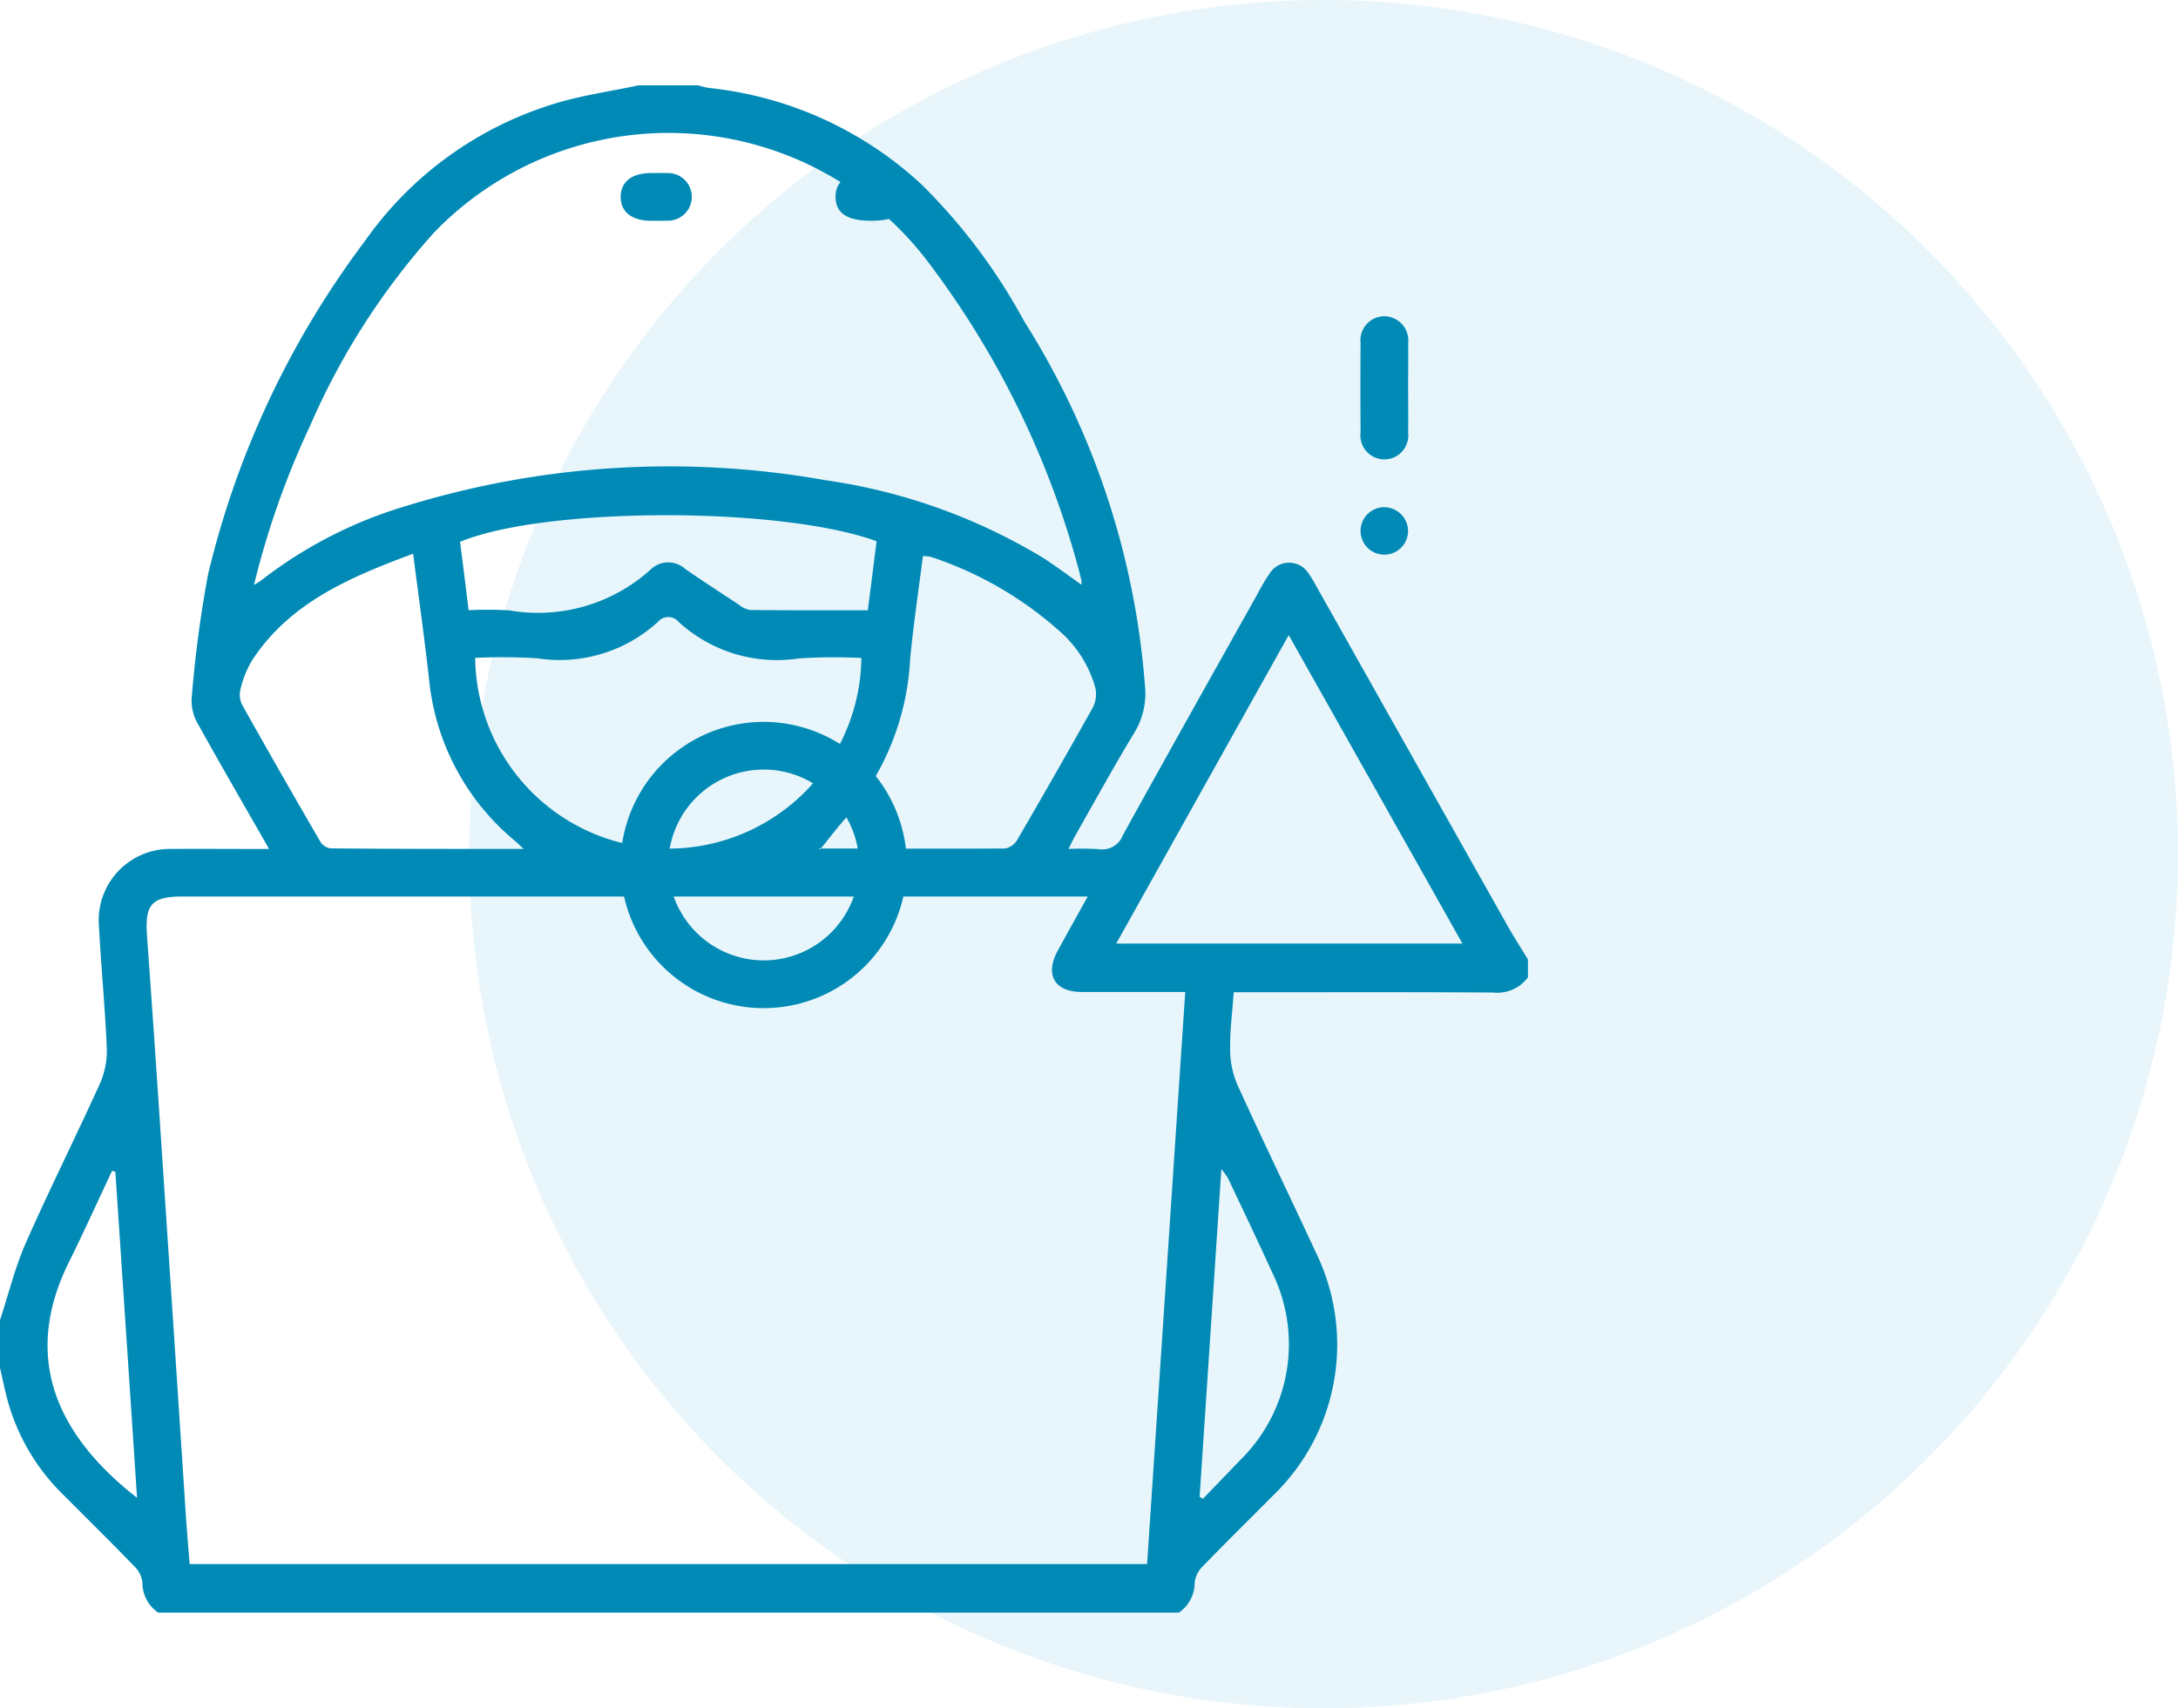
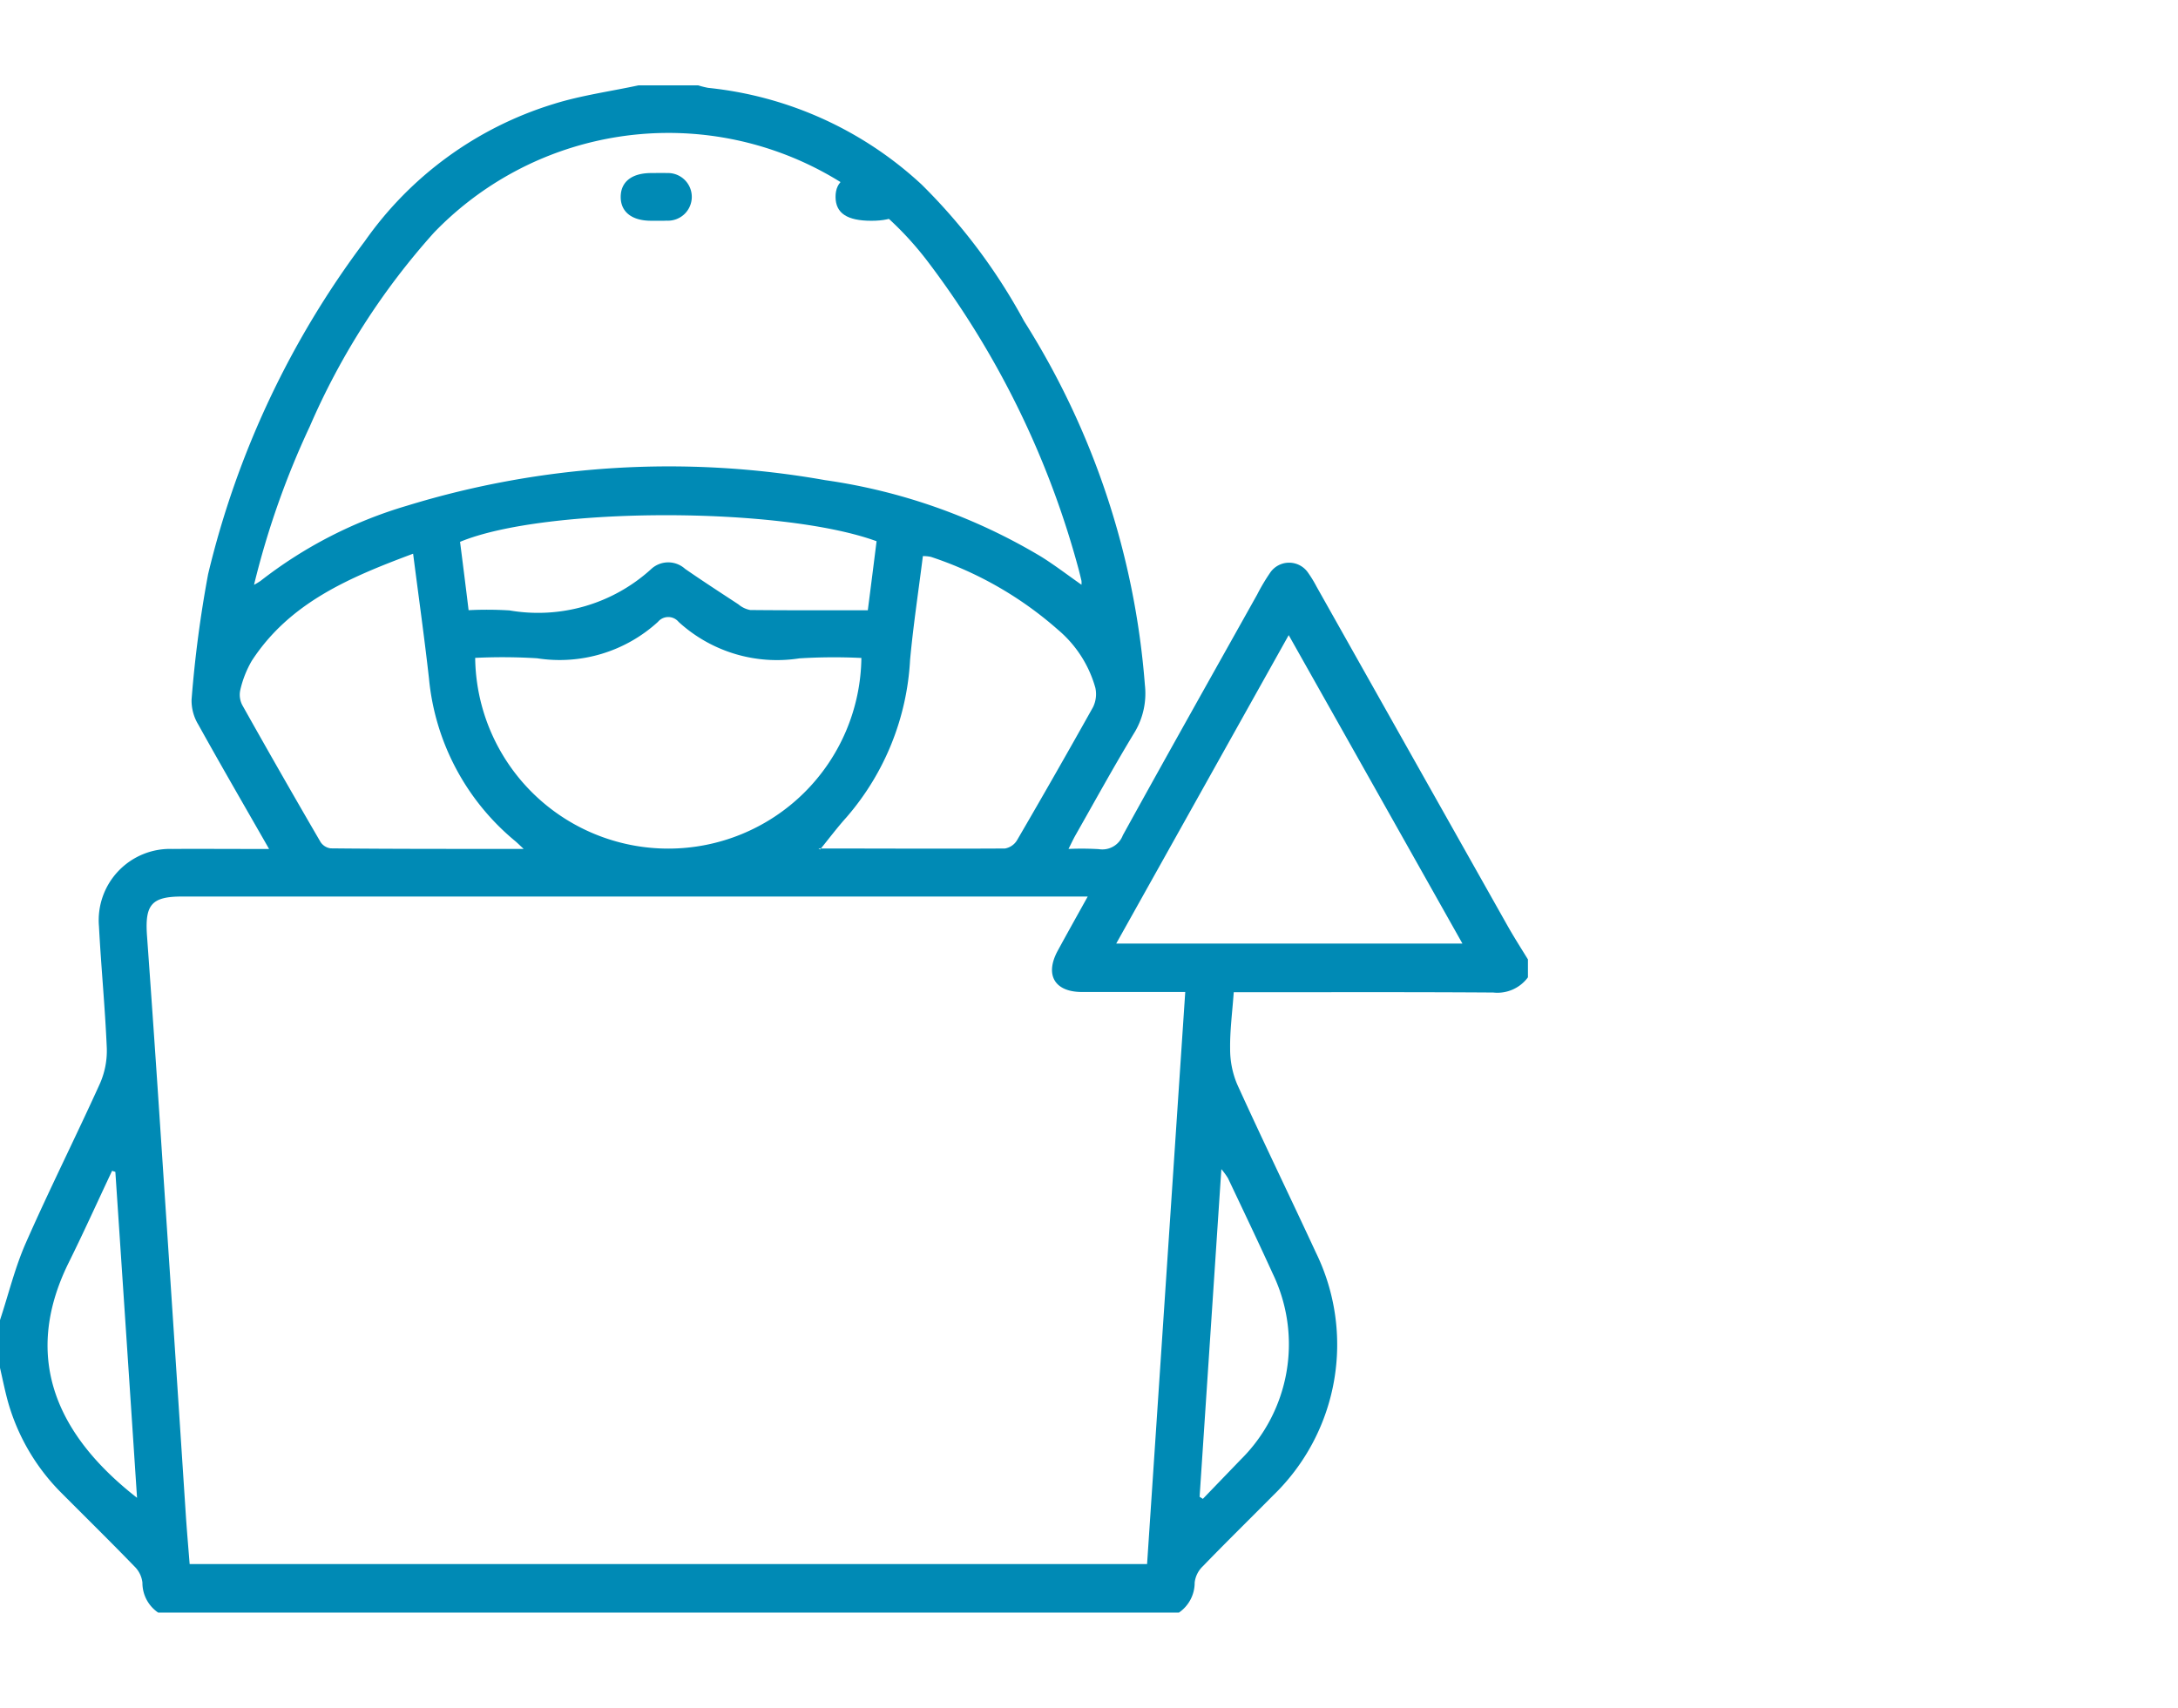
<svg xmlns="http://www.w3.org/2000/svg" width="76.477" height="60" viewBox="0 0 76.477 60">
  <g id="insider_threats_icon" transform="translate(-431.835 -1420.853)">
-     <circle id="Ellipse_14" data-name="Ellipse 14" cx="30" cy="30" r="30" transform="translate(448.312 1420.853)" fill="#1aa6d2" opacity="0.1" />
    <g id="malware" transform="translate(-134.805 913.093)">
      <path id="Path_14243" data-name="Path 14243" d="M566.64,555.8v-1.676c.3-.905.524-1.842.907-2.71.828-1.88,1.752-3.72,2.6-5.592a2.853,2.853,0,0,0,.243-1.246c-.06-1.429-.2-2.854-.275-4.281a2.505,2.505,0,0,1,2.591-2.718c.82-.007,1.64,0,2.46,0h.922c-.869-1.521-1.692-2.938-2.485-4.368a1.622,1.622,0,0,1-.236-.881,41.711,41.711,0,0,1,.58-4.4,31.691,31.691,0,0,1,5.505-11.7,12.614,12.614,0,0,1,6.606-4.809c.972-.307,2-.446,3-.661h2.1a2.869,2.869,0,0,0,.351.088A12.959,12.959,0,0,1,599,514.24a20.364,20.364,0,0,1,3.6,4.8,27.9,27.9,0,0,1,4.241,12.777,2.652,2.652,0,0,1-.348,1.641c-.725,1.192-1.394,2.415-2.084,3.628-.082.144-.151.295-.25.49a10.569,10.569,0,0,1,1.06.007.77.77,0,0,0,.848-.487c1.557-2.825,3.139-5.636,4.714-8.45a6.956,6.956,0,0,1,.453-.764.806.806,0,0,1,1.335-.01,4.252,4.252,0,0,1,.3.492q3.348,5.949,6.7,11.9c.228.405.481.8.722,1.193v.629a1.331,1.331,0,0,1-1.214.534c-2.843-.02-5.687-.01-8.531-.01h-.585c-.05.7-.136,1.341-.127,1.979a3.171,3.171,0,0,0,.244,1.246c.9,1.982,1.852,3.941,2.767,5.916a7.363,7.363,0,0,1-1.5,8.531c-.823.831-1.657,1.648-2.47,2.489a.939.939,0,0,0-.286.571,1.273,1.273,0,0,1-.552,1.055H572.193a1.262,1.262,0,0,1-.552-1.052.942.942,0,0,0-.284-.573c-.835-.863-1.693-1.706-2.541-2.558a7.344,7.344,0,0,1-1.918-3.3C566.8,556.543,566.725,556.171,566.64,555.8Zm38.192-16.552h-31.8c-1.064,0-1.307.281-1.231,1.365q.254,3.524.486,7.051.444,6.661.879,13.322c.038.569.088,1.136.133,1.706h33.619c.446-6.693.891-13.367,1.34-20.091-1.259,0-2.443,0-3.626,0-.961,0-1.313-.6-.851-1.451C604.111,540.544,604.449,539.941,604.832,539.251ZM575.56,528.3a2.347,2.347,0,0,0,.232-.14,15.434,15.434,0,0,1,5.132-2.636,31.337,31.337,0,0,1,14.691-.9,20.318,20.318,0,0,1,7.588,2.69c.479.3.929.645,1.411.983a.807.807,0,0,0,0-.137q-.046-.2-.1-.407a31.333,31.333,0,0,0-5.277-10.78,11.432,11.432,0,0,0-17.36-1.041,25.094,25.094,0,0,0-4.357,6.8A29.528,29.528,0,0,0,575.56,528.3Zm21.325,2.569a19.76,19.76,0,0,0-2.176.014,5.114,5.114,0,0,1-4.241-1.281.472.472,0,0,0-.726,0,5.117,5.117,0,0,1-4.242,1.278,19.8,19.8,0,0,0-2.175-.014,6.781,6.781,0,0,0,13.561,0Zm-11.864,6.7c-.159-.148-.219-.208-.284-.263a8.437,8.437,0,0,1-3.034-5.717c-.161-1.435-.363-2.865-.557-4.382-2.22.83-4.33,1.71-5.666,3.763a3.657,3.657,0,0,0-.4,1.013.784.784,0,0,0,.066.539q1.356,2.418,2.75,4.812a.5.5,0,0,0,.356.222C580.464,537.579,582.676,537.575,585.022,537.575Zm14.025-10.282c-.154,1.231-.338,2.436-.45,3.649a9.186,9.186,0,0,1-2.228,5.523c-.335.372-.635.774-.933,1.138-.1-.07-.076-.036-.05-.036,2.182,0,4.362.013,6.543,0a.618.618,0,0,0,.422-.288q1.356-2.326,2.671-4.678a1.043,1.043,0,0,0,.08-.68,4.116,4.116,0,0,0-1.312-2.037,12.807,12.807,0,0,0-4.46-2.559A1.214,1.214,0,0,0,599.046,527.292ZM617.991,540.9c-2.038-3.622-4.043-7.183-6.1-10.833-2.042,3.651-4.034,7.215-6.057,10.833Zm-20.572-14.131c-3.362-1.229-11.649-1.215-14.625.022.1.781.2,1.57.3,2.4a12.9,12.9,0,0,1,1.436.008,5.9,5.9,0,0,0,4.965-1.443.881.881,0,0,1,1.2-.017c.616.427,1.245.835,1.872,1.246a.9.9,0,0,0,.414.2c1.373.014,2.748.008,4.131.008C597.221,528.347,597.321,527.556,597.419,526.774Zm-26.728,22.15-.115-.038c-.51,1.081-1,2.169-1.532,3.242-1.678,3.415-.314,6.12,2.408,8.243C571.2,556.53,570.945,552.726,570.691,548.924Zm38.071,11.411.115.073,1.327-1.377a5.7,5.7,0,0,0,1.13-6.525c-.513-1.126-1.046-2.242-1.576-3.361a2.534,2.534,0,0,0-.232-.317C609.267,552.731,609.014,556.533,608.762,560.335Z" transform="translate(0 0)" fill="#008ab5" fill-rule="evenodd" />
-       <path id="Path_14244" data-name="Path 14244" d="M732.683,675.82a5.027,5.027,0,1,1-5.022-5.03A5.036,5.036,0,0,1,732.683,675.82Zm-5.023,3.347a3.351,3.351,0,1,0-3.354-3.361A3.357,3.357,0,0,0,727.66,679.167Z" transform="translate(-134.2 -137.676)" fill="#008ab5" fill-rule="evenodd" />
-       <path id="Path_14245" data-name="Path 14245" d="M910.26,571.274c0,.541.008,1.083,0,1.623a.841.841,0,1,1-1.669-.013q-.012-1.572,0-3.142a.84.84,0,0,1,.84-.933.85.85,0,0,1,.831.944C910.267,570.261,910.26,570.767,910.26,571.274Z" transform="translate(-294.176 -49.941)" fill="#008ab5" fill-rule="evenodd" />
-       <path id="Path_14246" data-name="Path 14246" d="M910.3,617.649a.834.834,0,1,1-.828-.84A.845.845,0,0,1,910.3,617.649Z" transform="translate(-294.218 -91.236)" fill="#008ab5" fill-rule="evenodd" />
      <path id="Path_14247" data-name="Path 14247" d="M723.909,534.457c-.07,0-.14,0-.209,0-.658-.008-1.042-.318-1.039-.841s.384-.827,1.046-.834c.191,0,.384-.007.576,0a.837.837,0,1,1-.007,1.672C724.153,534.461,724.03,534.456,723.909,534.457Z" transform="translate(-134.226 -18.944)" fill="#008ab5" fill-rule="evenodd" />
      <path id="Path_14248" data-name="Path 14248" d="M777.906,532.79c.862,0,1.254.26,1.259.833s-.4.844-1.247.844-1.253-.263-1.257-.834S777.055,532.79,777.906,532.79Z" transform="translate(-180.682 -18.953)" fill="#008ab5" fill-rule="evenodd" />
    </g>
  </g>
</svg>